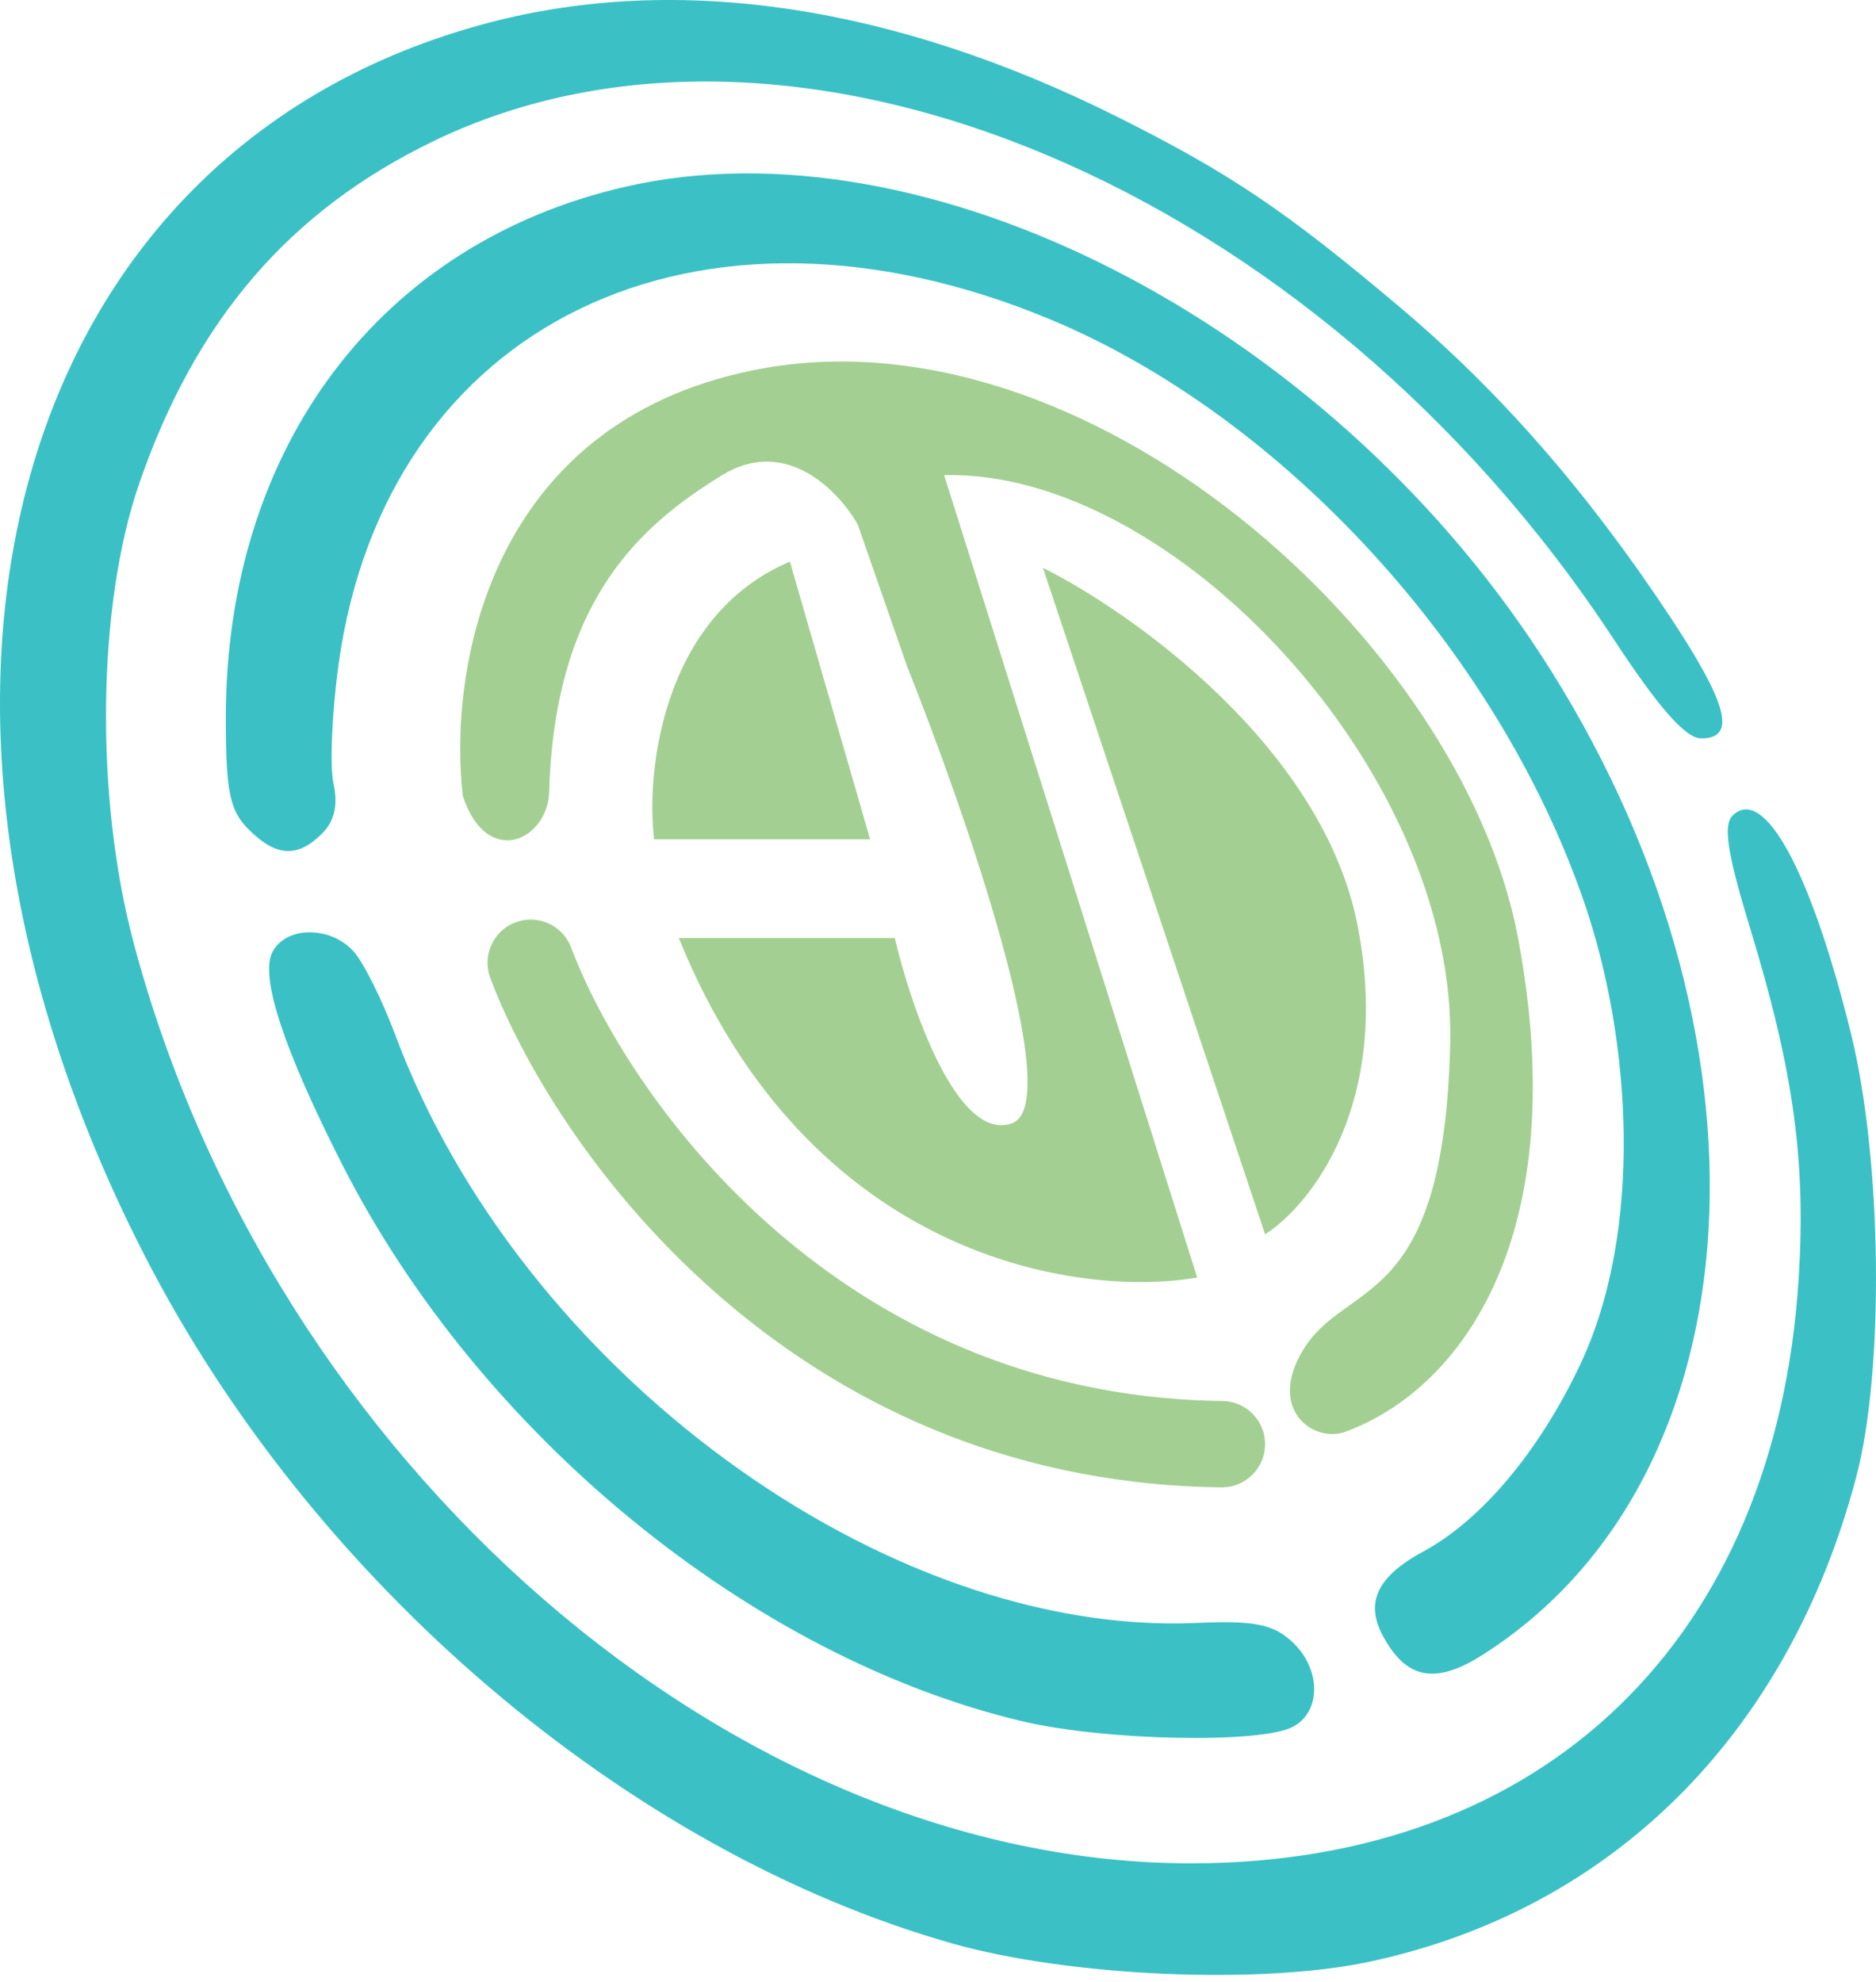
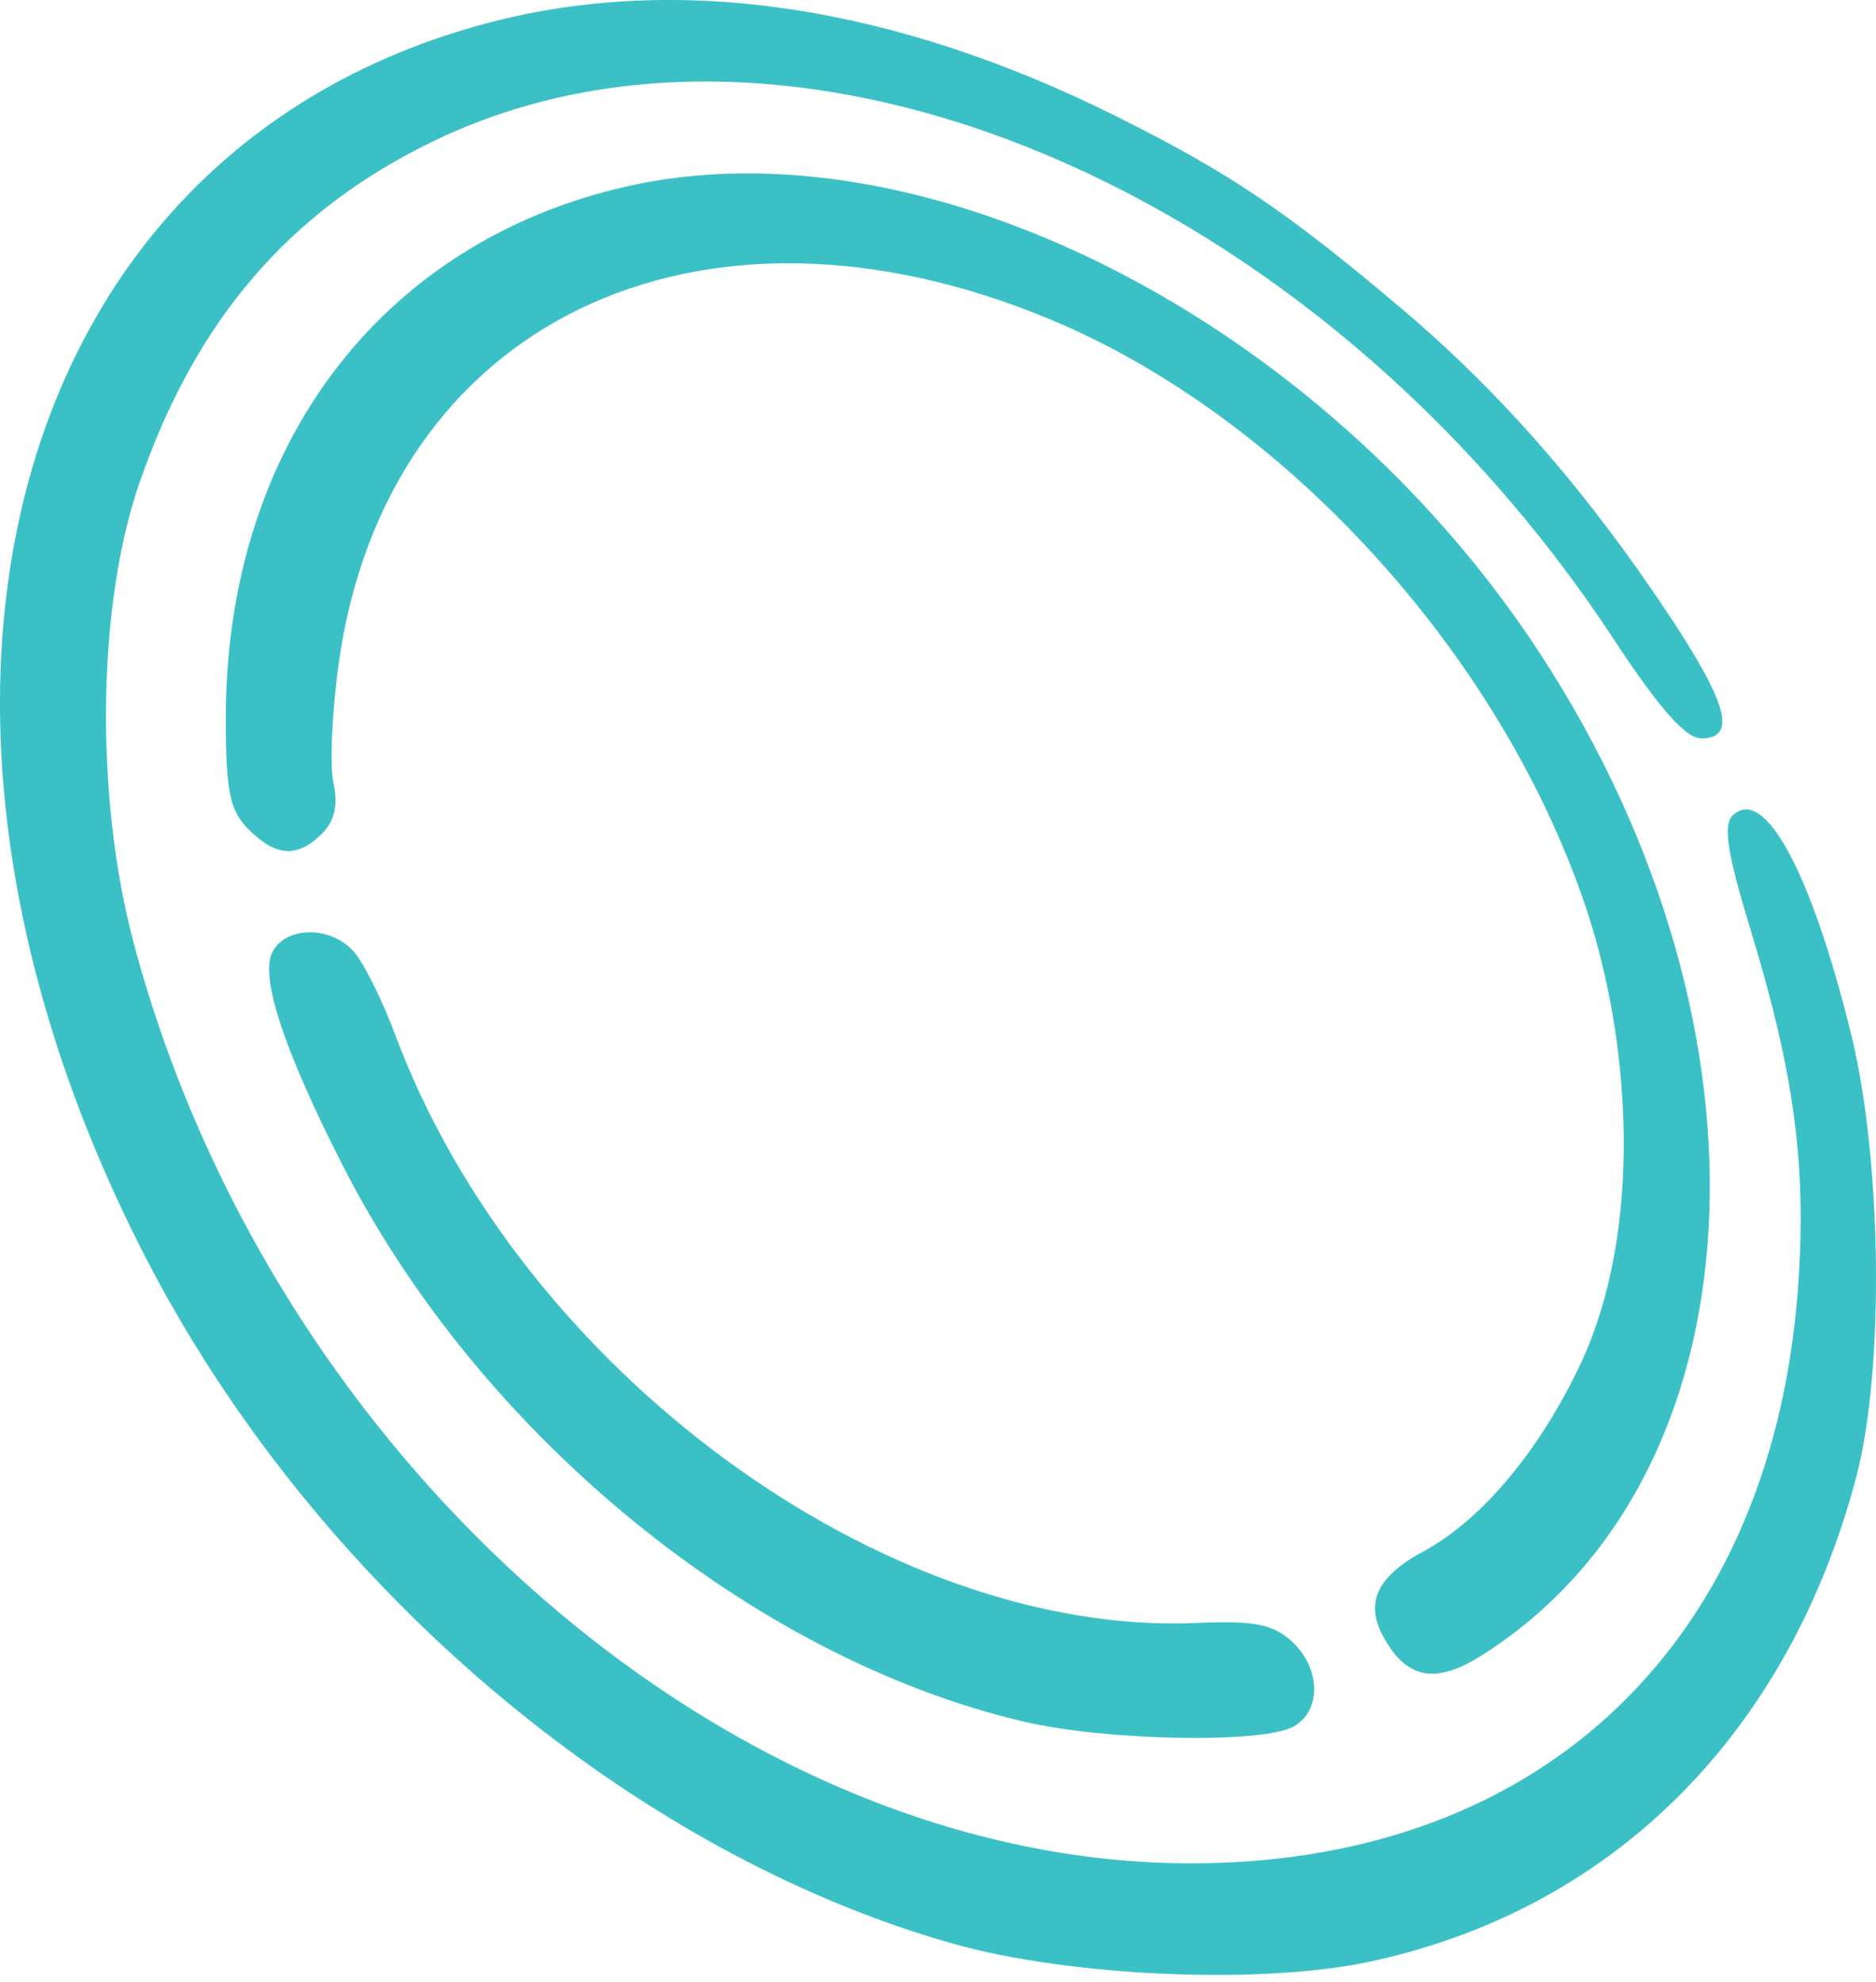
<svg xmlns="http://www.w3.org/2000/svg" width="177" height="187" viewBox="0 0 177 187" fill="none">
  <path fill-rule="evenodd" clip-rule="evenodd" d="M46.142 2.137C1.043 13.971 -13.417 65.605 13.597 118.353C29.423 149.254 59.207 174.649 89.815 183.339C100.85 186.473 118.901 187.267 129.189 185.074C152.086 180.191 168.709 163.648 175.133 139.351C177.807 129.237 177.576 109.44 174.646 97.536C170.869 82.189 166.412 73.998 163.453 76.961C162.561 77.856 162.995 80.608 165.127 87.584C169.213 100.954 170.402 109.52 169.706 120.588C167.566 154.644 145.718 175.73 112.506 175.789C69.174 175.866 25.667 138.042 12.605 88.935C8.947 75.184 9.164 57.145 13.123 45.653C18.45 30.195 27.296 19.895 40.896 13.316C74.899 -3.134 124.249 17.681 152.236 60.278C156.518 66.796 159.042 69.66 160.504 69.66C163.87 69.66 163.04 66.445 157.523 58.114C149.742 46.364 141.524 36.951 132.099 28.998C121.248 19.838 116.014 16.316 105.337 10.982C84.344 0.496 63.988 -2.546 46.142 2.137ZM59.053 17.605C35.85 22.896 21.305 42.215 21.305 67.741C21.305 74.664 21.671 76.46 23.446 78.237C26.041 80.836 28.073 80.954 30.384 78.64C31.566 77.456 31.911 75.94 31.463 73.894C31.1 72.242 31.319 67.177 31.949 62.639C36.413 30.499 65.829 16.264 99.109 30.14C121.093 39.306 141.336 61.419 149.479 85.159C153.947 98.184 155.057 116.126 149.079 128.761C145.217 136.925 139.765 143.415 134.288 146.369C129.967 148.7 128.781 151.156 130.459 154.296C132.658 158.413 135.407 158.956 139.84 156.147C166.228 139.428 168.626 97.259 145.221 61.531C124.73 30.251 87.29 11.165 59.053 17.605ZM25.716 89.79C24.489 92.085 26.733 98.938 32.291 109.866C45.245 135.338 70.943 156.362 96.499 162.397C104.254 164.229 118.98 164.519 122 162.901C124.717 161.444 124.64 157.355 121.848 154.824C120.081 153.222 118.264 152.871 112.967 153.109C83.469 154.436 49.075 129.221 37.291 97.629C36.062 94.335 34.297 90.796 33.368 89.763C31.184 87.339 27.018 87.353 25.716 89.79Z" fill="#3BC1C5" />
-   <path d="M71.033 34.933C45.88 40.057 42.309 63.464 43.668 75.108C45.997 82.095 51.819 79.184 51.819 74.526C52.401 56.477 60.553 49.49 68.122 44.832C74.177 41.106 79.184 46.385 80.931 49.49L85.589 62.882C91.023 76.467 100.611 104.104 95.487 105.967C90.363 107.83 85.977 95.098 84.424 88.499H64.046C76.32 118.775 101.765 122.463 112.954 120.523L89.082 44.832C110.625 44.25 137.408 72.797 136.826 98.398C136.243 123.999 126.928 120.523 122.852 127.51C119.592 133.099 124.017 136.151 126.928 135.079C137.99 131.003 148.47 116.446 143.23 88.499C137.99 60.552 102.474 28.529 71.033 34.933Z" fill="#A3D092" />
-   <path d="M82.096 79.184L74.527 52.983C62.416 58.107 60.941 72.974 61.718 79.184H82.096Z" fill="#A3D092" />
-   <path d="M119.359 116.447L98.398 53.566C106.938 57.835 124.832 70.567 128.093 87.335C131.353 104.104 123.629 113.73 119.359 116.447Z" fill="#A3D092" />
-   <path d="M48.637 87.016C50.678 86.247 52.948 87.222 53.809 89.199L53.887 89.394L54.147 90.064C59.772 104.245 79.259 131.304 114.484 132.154L115.333 132.169L115.543 132.177C117.695 132.312 119.386 134.113 119.359 136.293C119.333 138.474 117.599 140.233 115.444 140.317L115.235 140.32L114.277 140.303C74.536 139.346 52.853 108.924 46.55 93.019L46.259 92.266L46.19 92.068C45.533 90.014 46.596 87.784 48.637 87.016Z" fill="#A3D092" />
</svg>